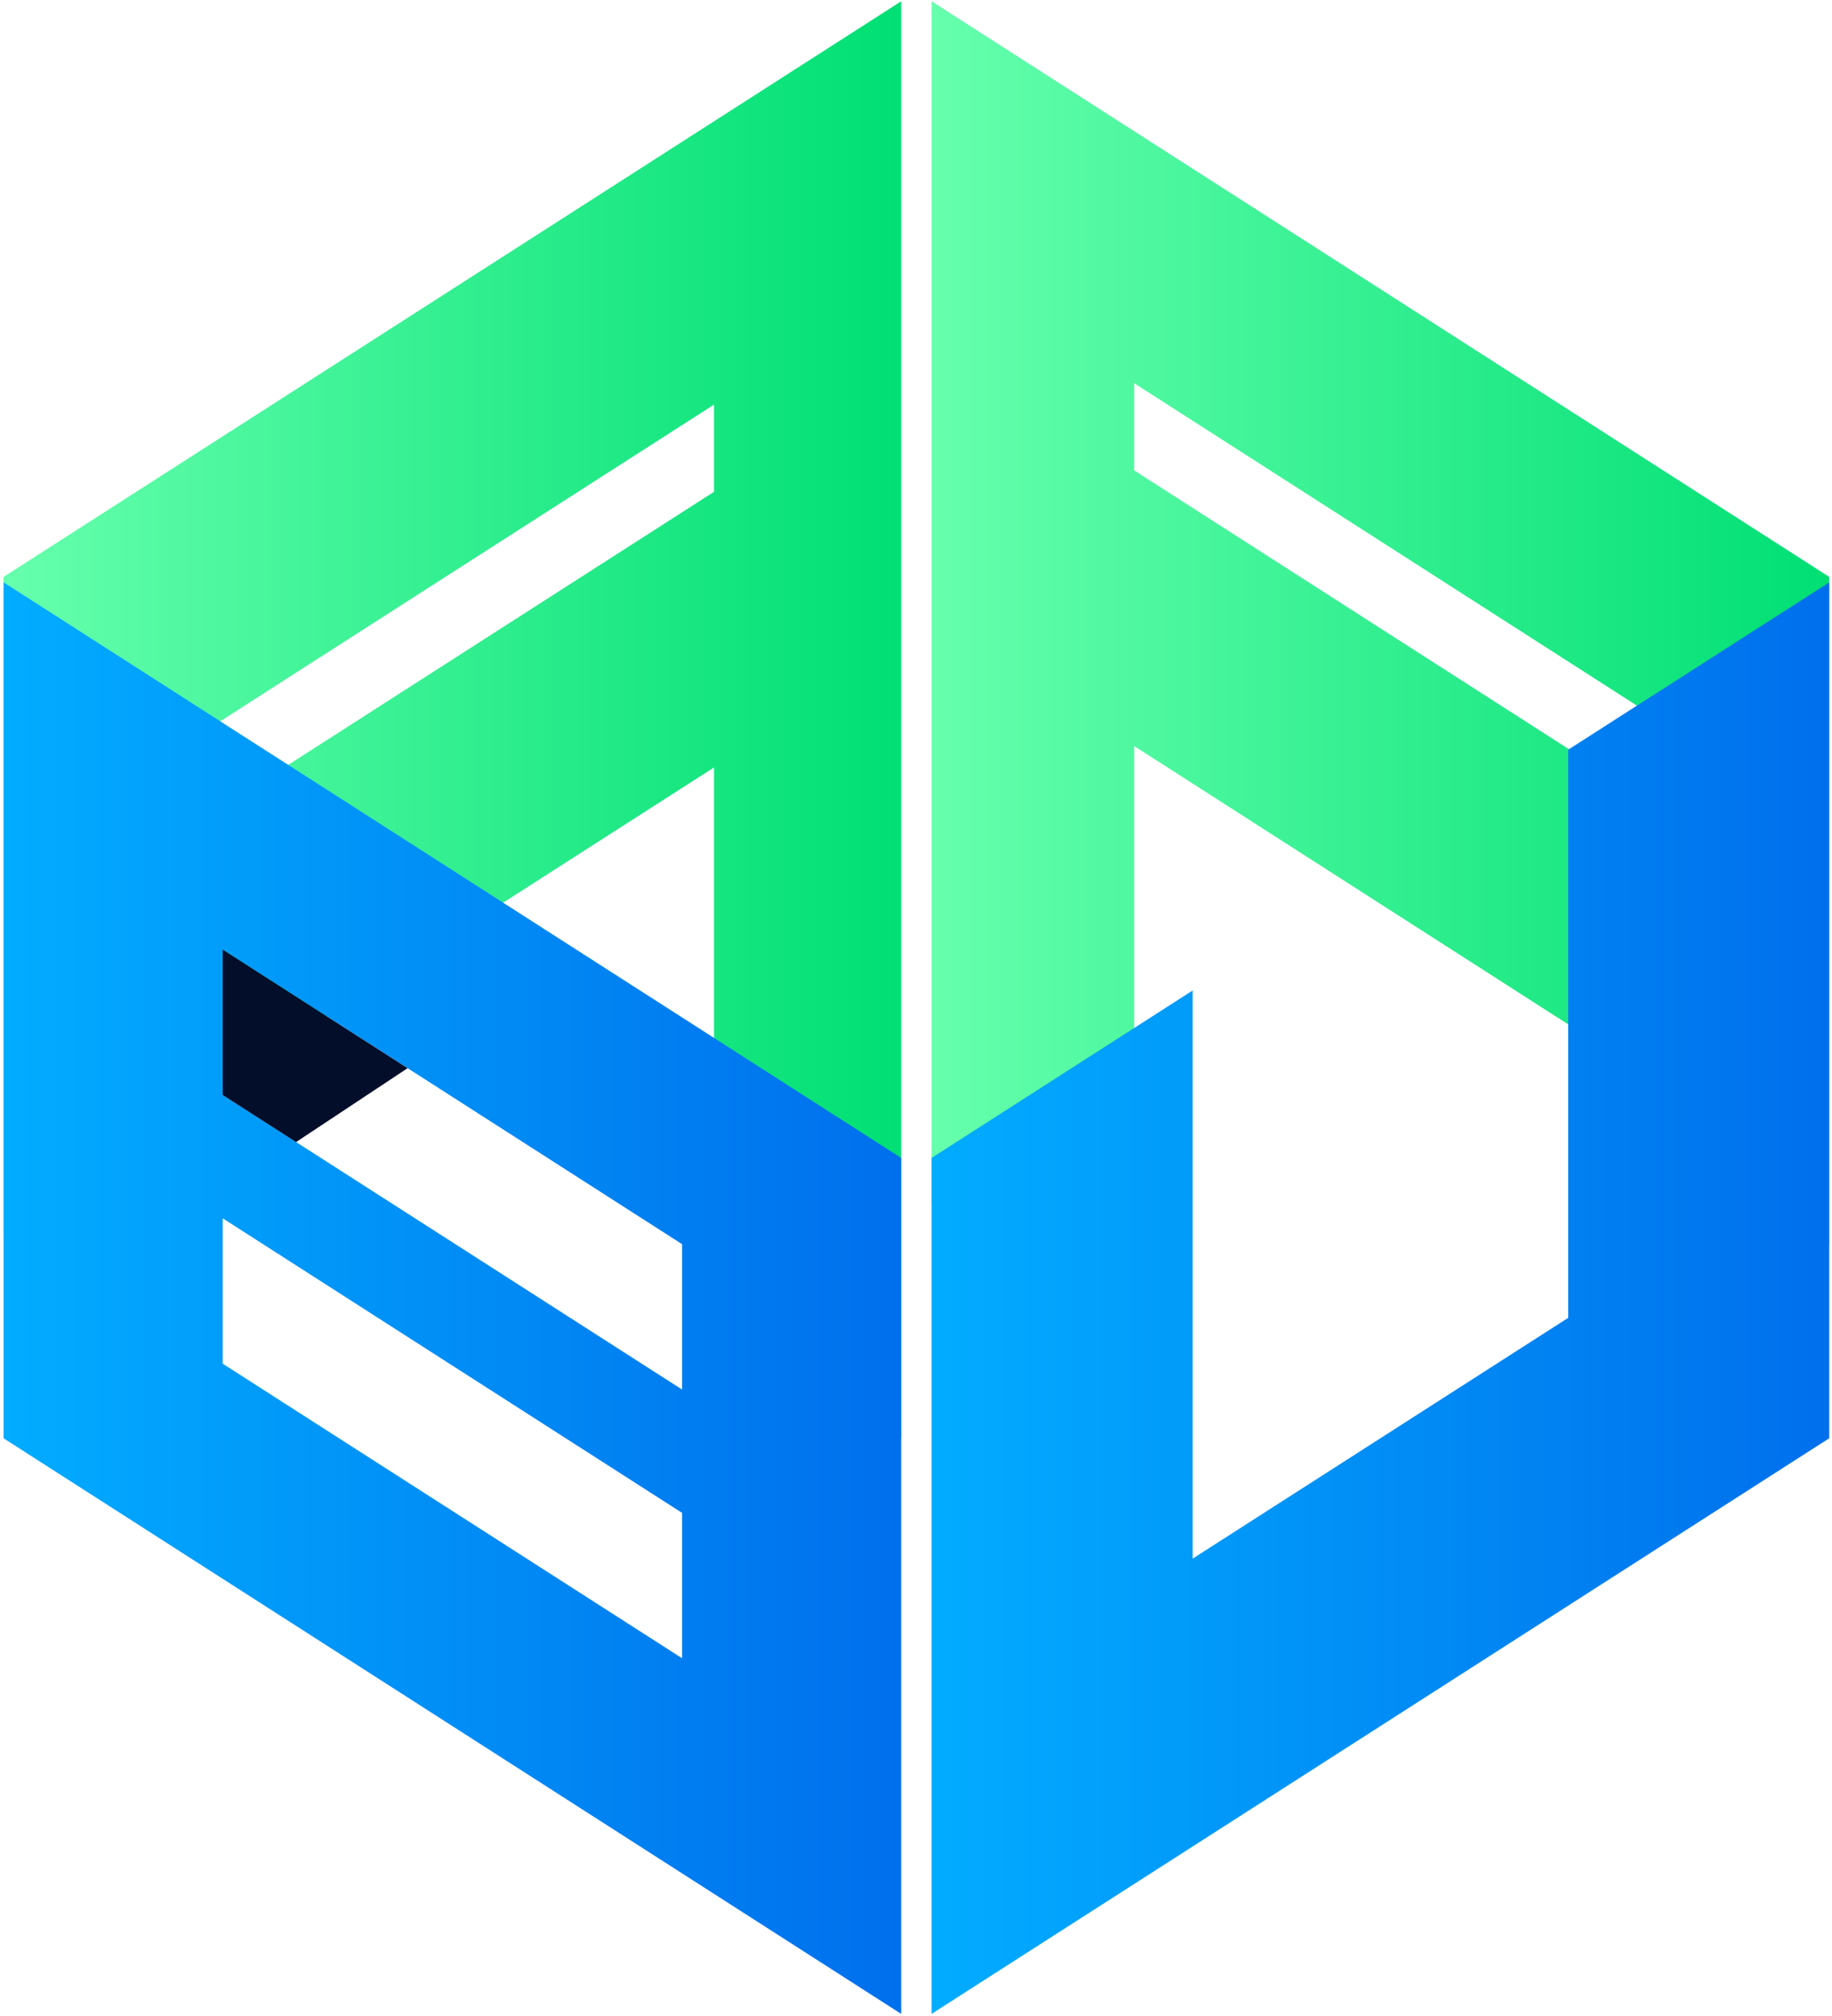
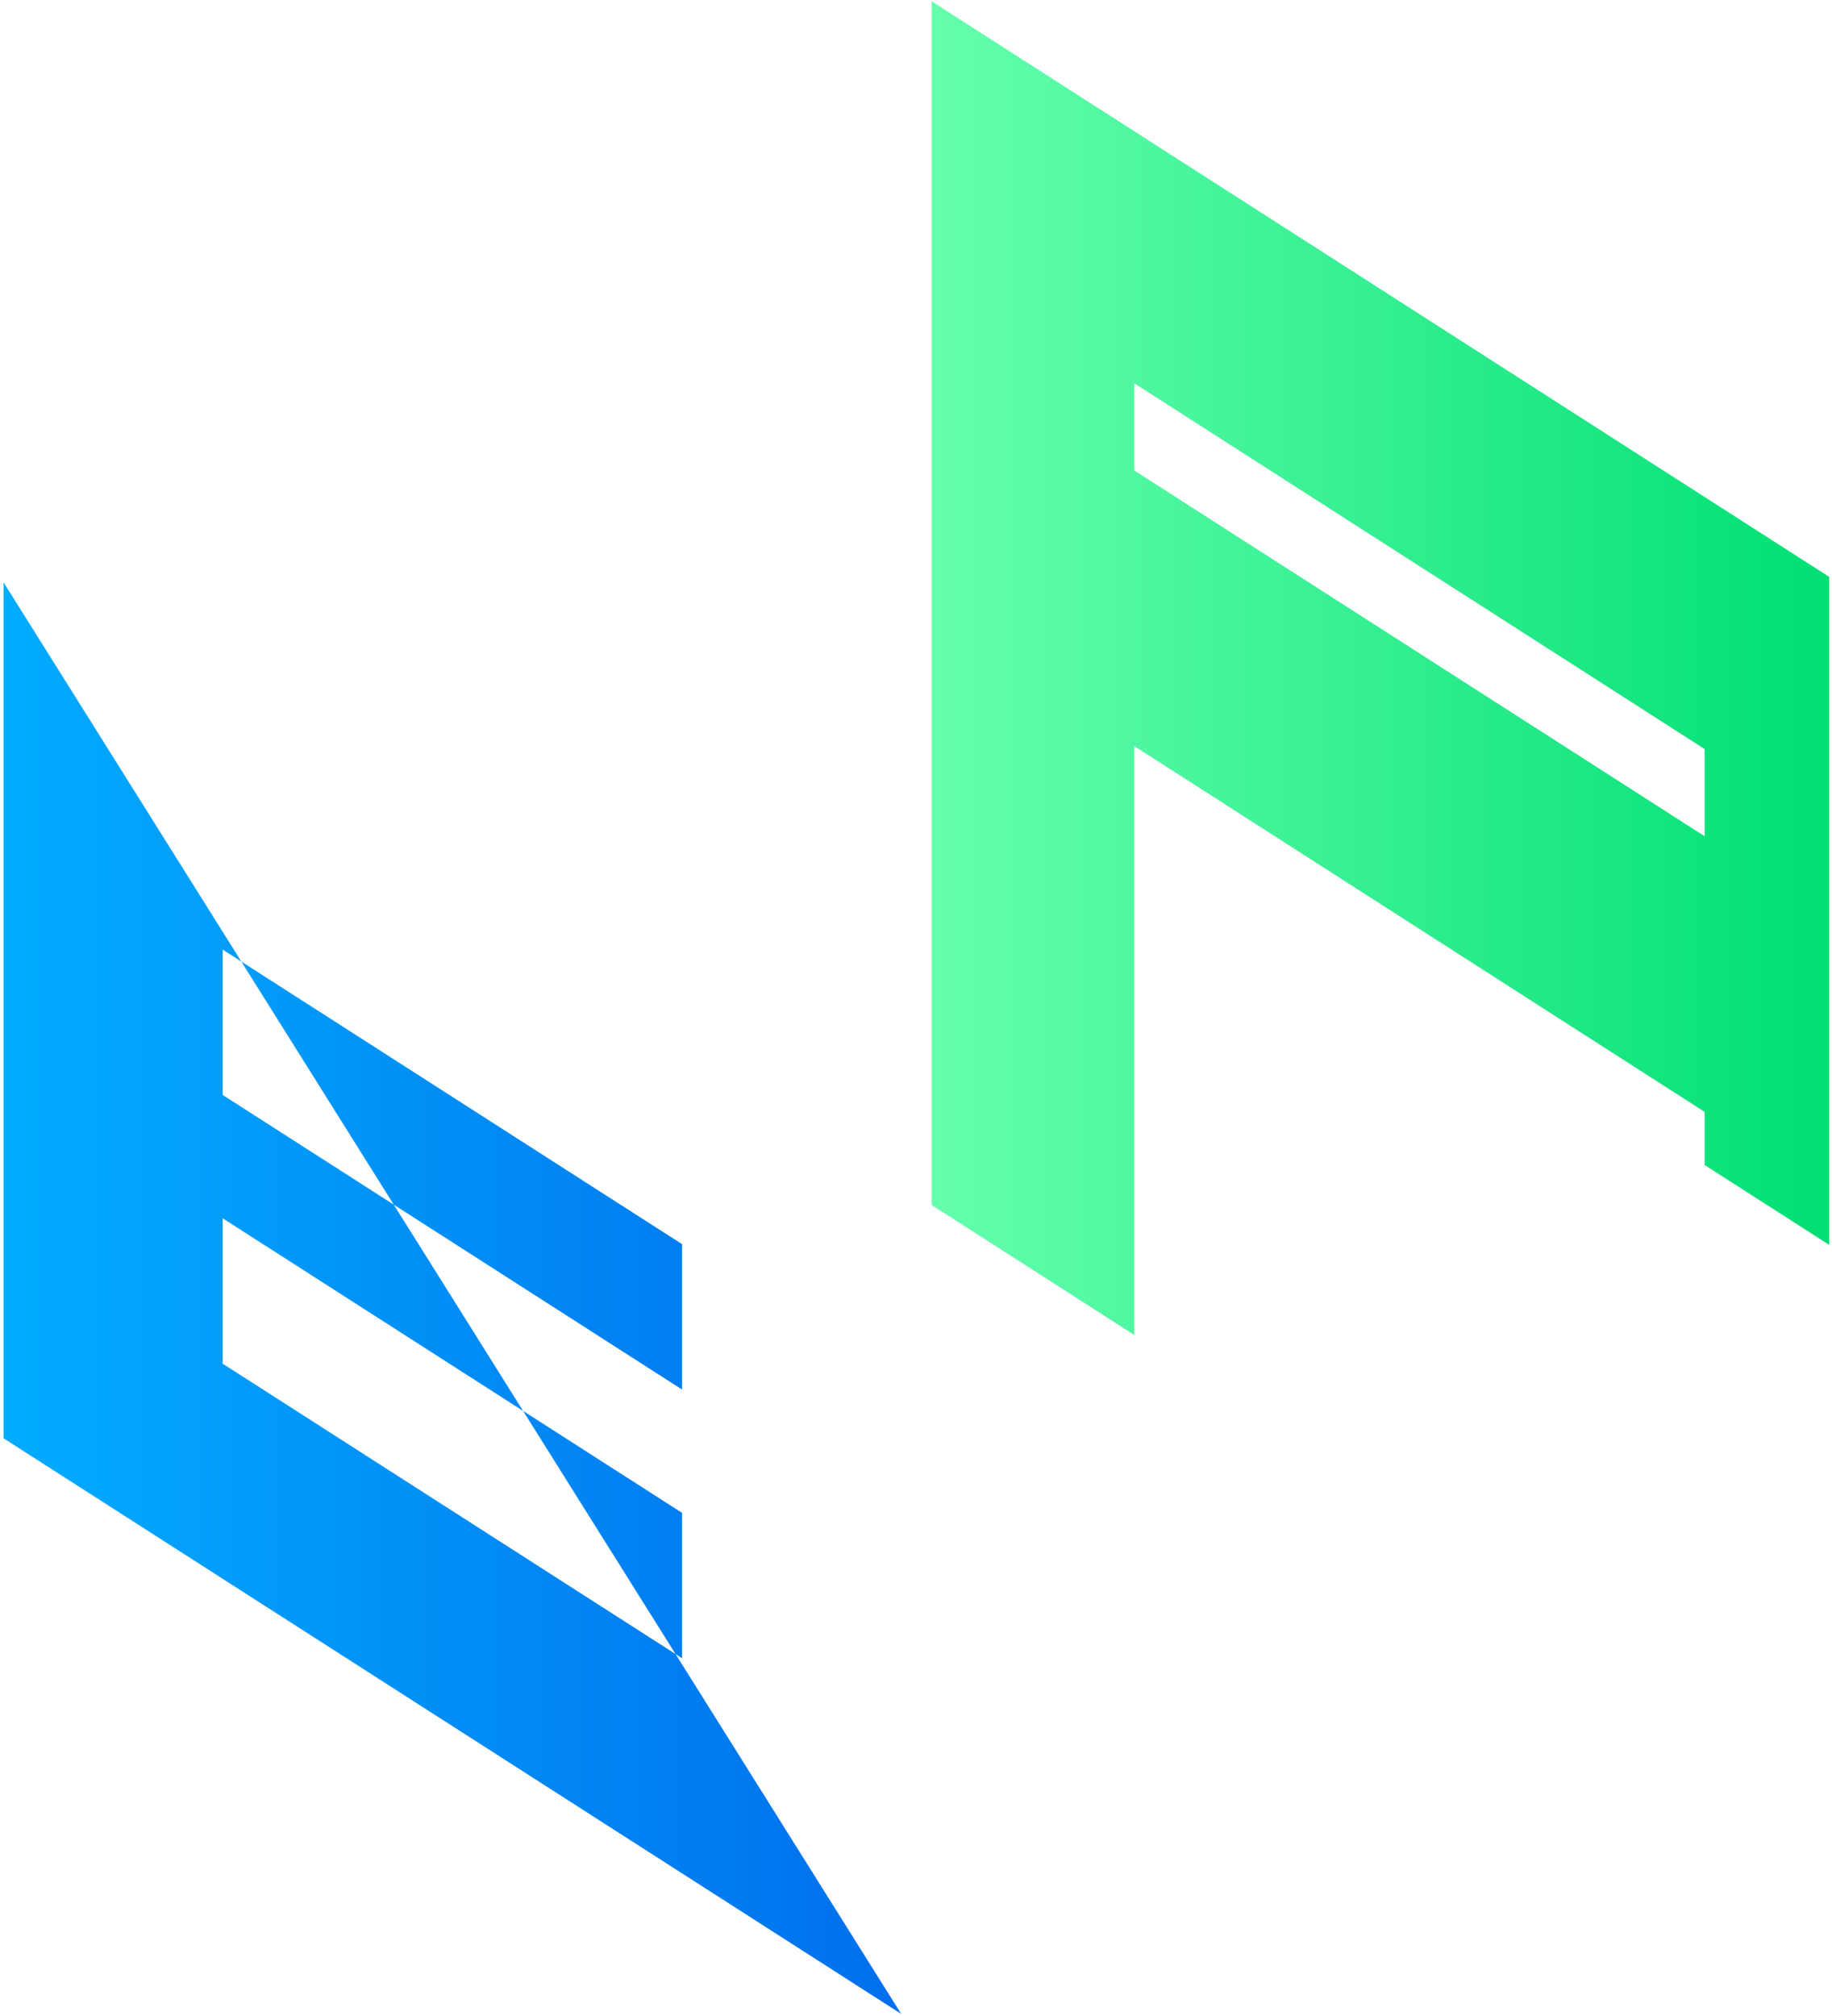
<svg xmlns="http://www.w3.org/2000/svg" width="310" height="341" viewBox="0 0 310 341" fill="none">
-   <path d="M152.49 0.22L0.6 97.58V208.54L24.29 213.96V191.69L120.82 129.81V236.03L152.49 243.27V0.22ZM120.82 83.19L24.29 145.07V130.32L120.82 68.44V83.19Z" fill="url(#paint0_linear_664_1314)" />
  <path d="M309.53 97.58L157.64 0.22V203.82L191.92 225.79V126.19L288.45 188.07V197.06L309.53 210.57V97.58ZM288.45 141.45L191.92 79.57V64.82L288.45 126.7V141.45Z" fill="url(#paint1_linear_664_1314)" />
-   <path d="M265.36 126.81V222.91L201.81 263.64V167.54L157.64 195.86V340.64L309.53 243.28V98.5L265.36 126.81Z" fill="url(#paint2_linear_664_1314)" />
-   <path d="M0.6 98.5V243.28L152.49 340.64V195.86L0.6 98.5ZM115.42 280.49L37.68 230.66V206.07L115.42 255.9V280.49ZM115.42 235.04L37.68 185.21V160.62L115.42 210.45V235.04Z" fill="url(#paint3_linear_664_1314)" />
-   <path d="M37.68 160.62L68.97 180.68L50.1 193.18L37.68 185.22V160.62Z" fill="#030E2A" />
+   <path d="M0.6 98.5V243.28L152.49 340.64L0.6 98.5ZM115.42 280.49L37.68 230.66V206.07L115.42 255.9V280.49ZM115.42 235.04L37.68 185.21V160.62L115.42 210.45V235.04Z" fill="url(#paint3_linear_664_1314)" />
  <defs>
    <linearGradient id="paint0_linear_664_1314" x1="0.602" y1="121.751" x2="152.49" y2="121.751" gradientUnits="userSpaceOnUse">
      <stop stop-color="#66FFAD" />
      <stop offset="1" stop-color="#00DF74" />
    </linearGradient>
    <linearGradient id="paint1_linear_664_1314" x1="157.639" y1="113.01" x2="309.527" y2="113.01" gradientUnits="userSpaceOnUse">
      <stop stop-color="#66FFAD" />
      <stop offset="1" stop-color="#00DF74" />
    </linearGradient>
    <linearGradient id="paint2_linear_664_1314" x1="157.639" y1="219.567" x2="309.527" y2="219.567" gradientUnits="userSpaceOnUse">
      <stop stop-color="#02ACFF" />
      <stop offset="1" stop-color="#006FEC" />
    </linearGradient>
    <linearGradient id="paint3_linear_664_1314" x1="0.602" y1="219.567" x2="152.49" y2="219.567" gradientUnits="userSpaceOnUse">
      <stop stop-color="#02ACFF" />
      <stop offset="1" stop-color="#006FEC" />
    </linearGradient>
  </defs>
</svg>